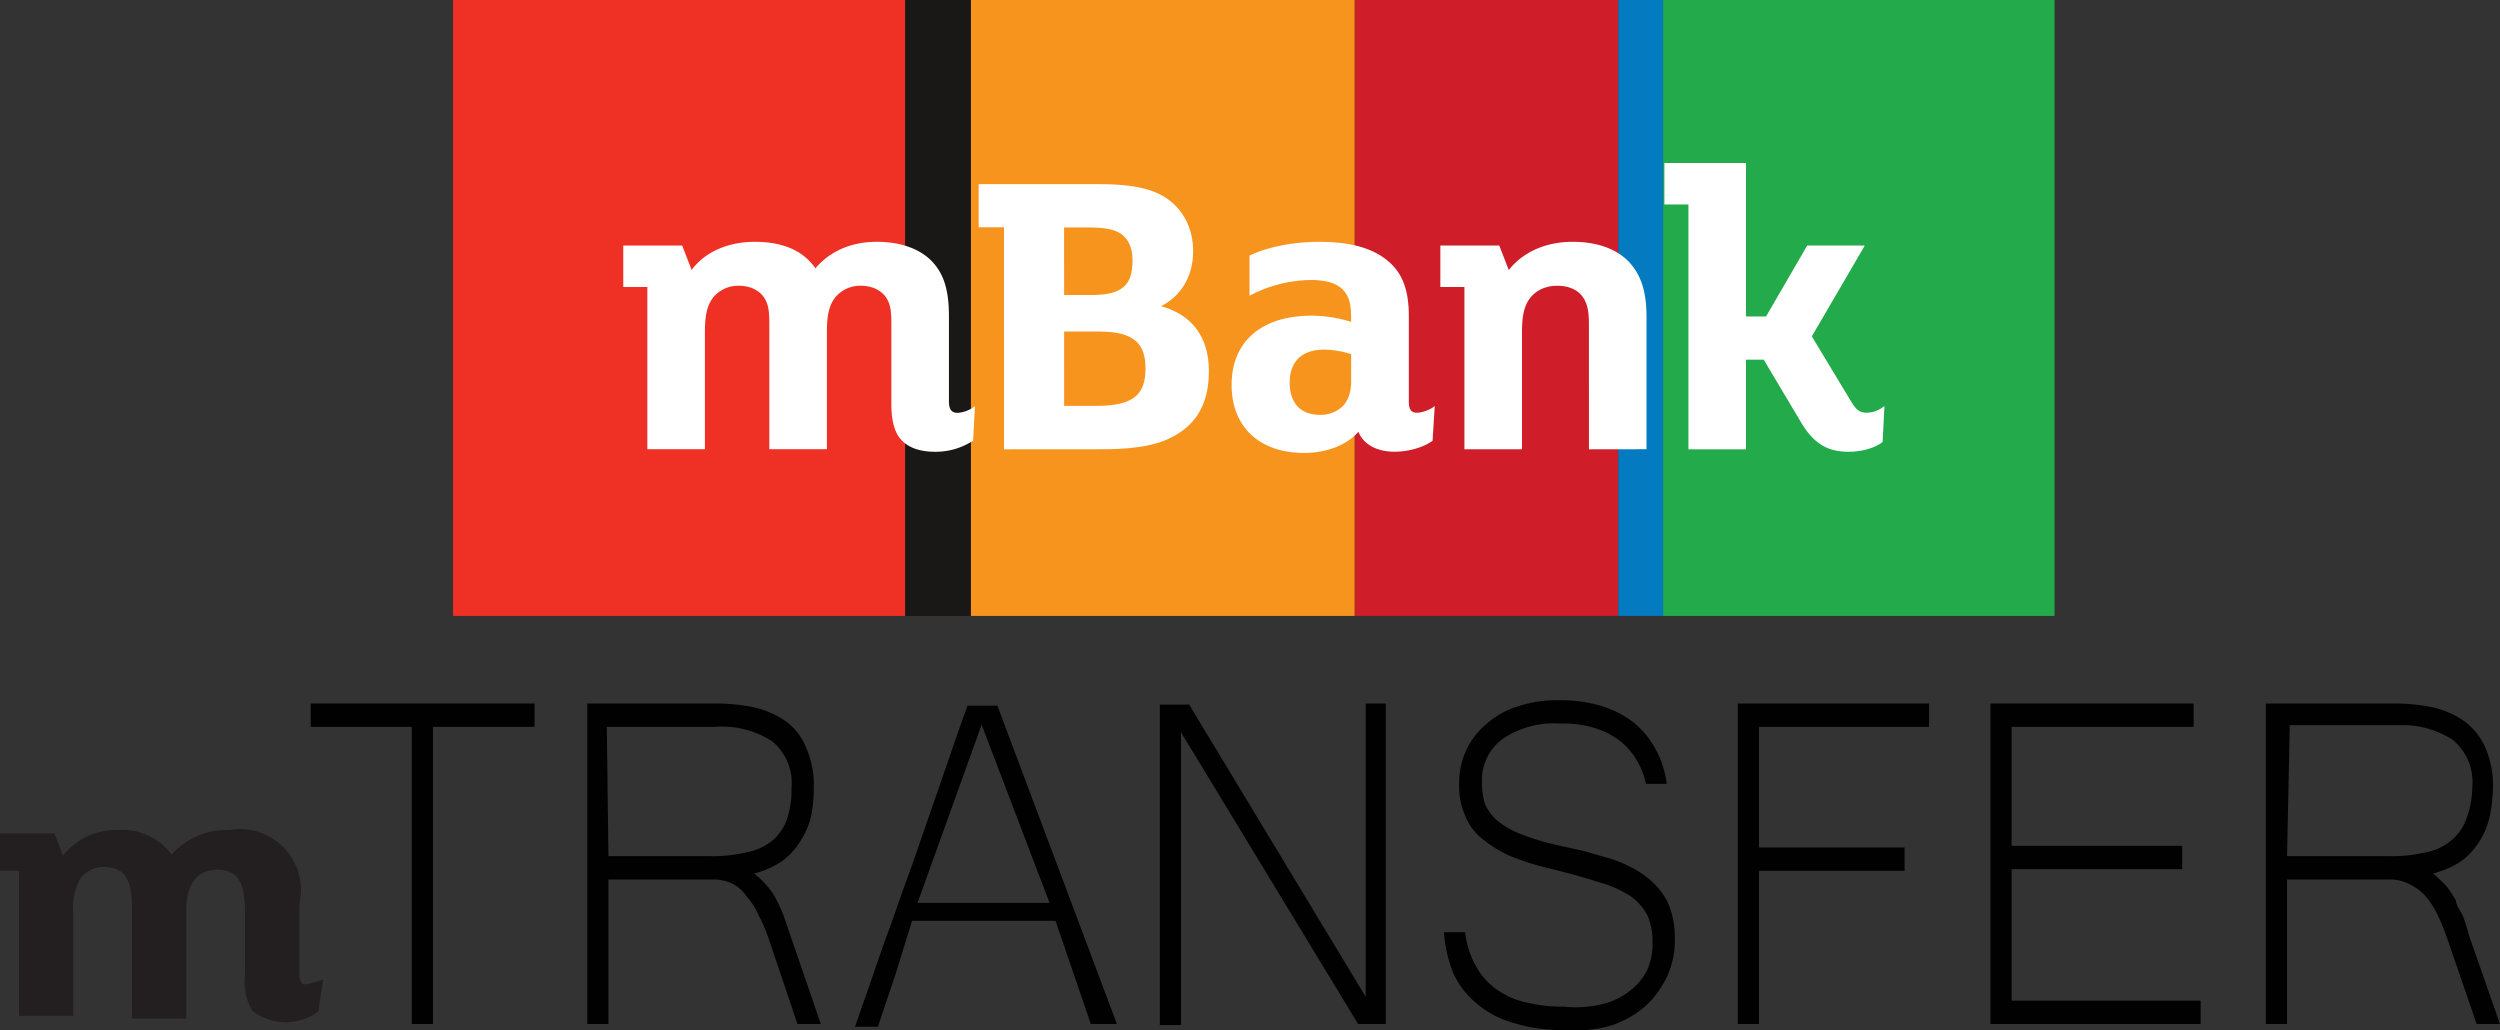
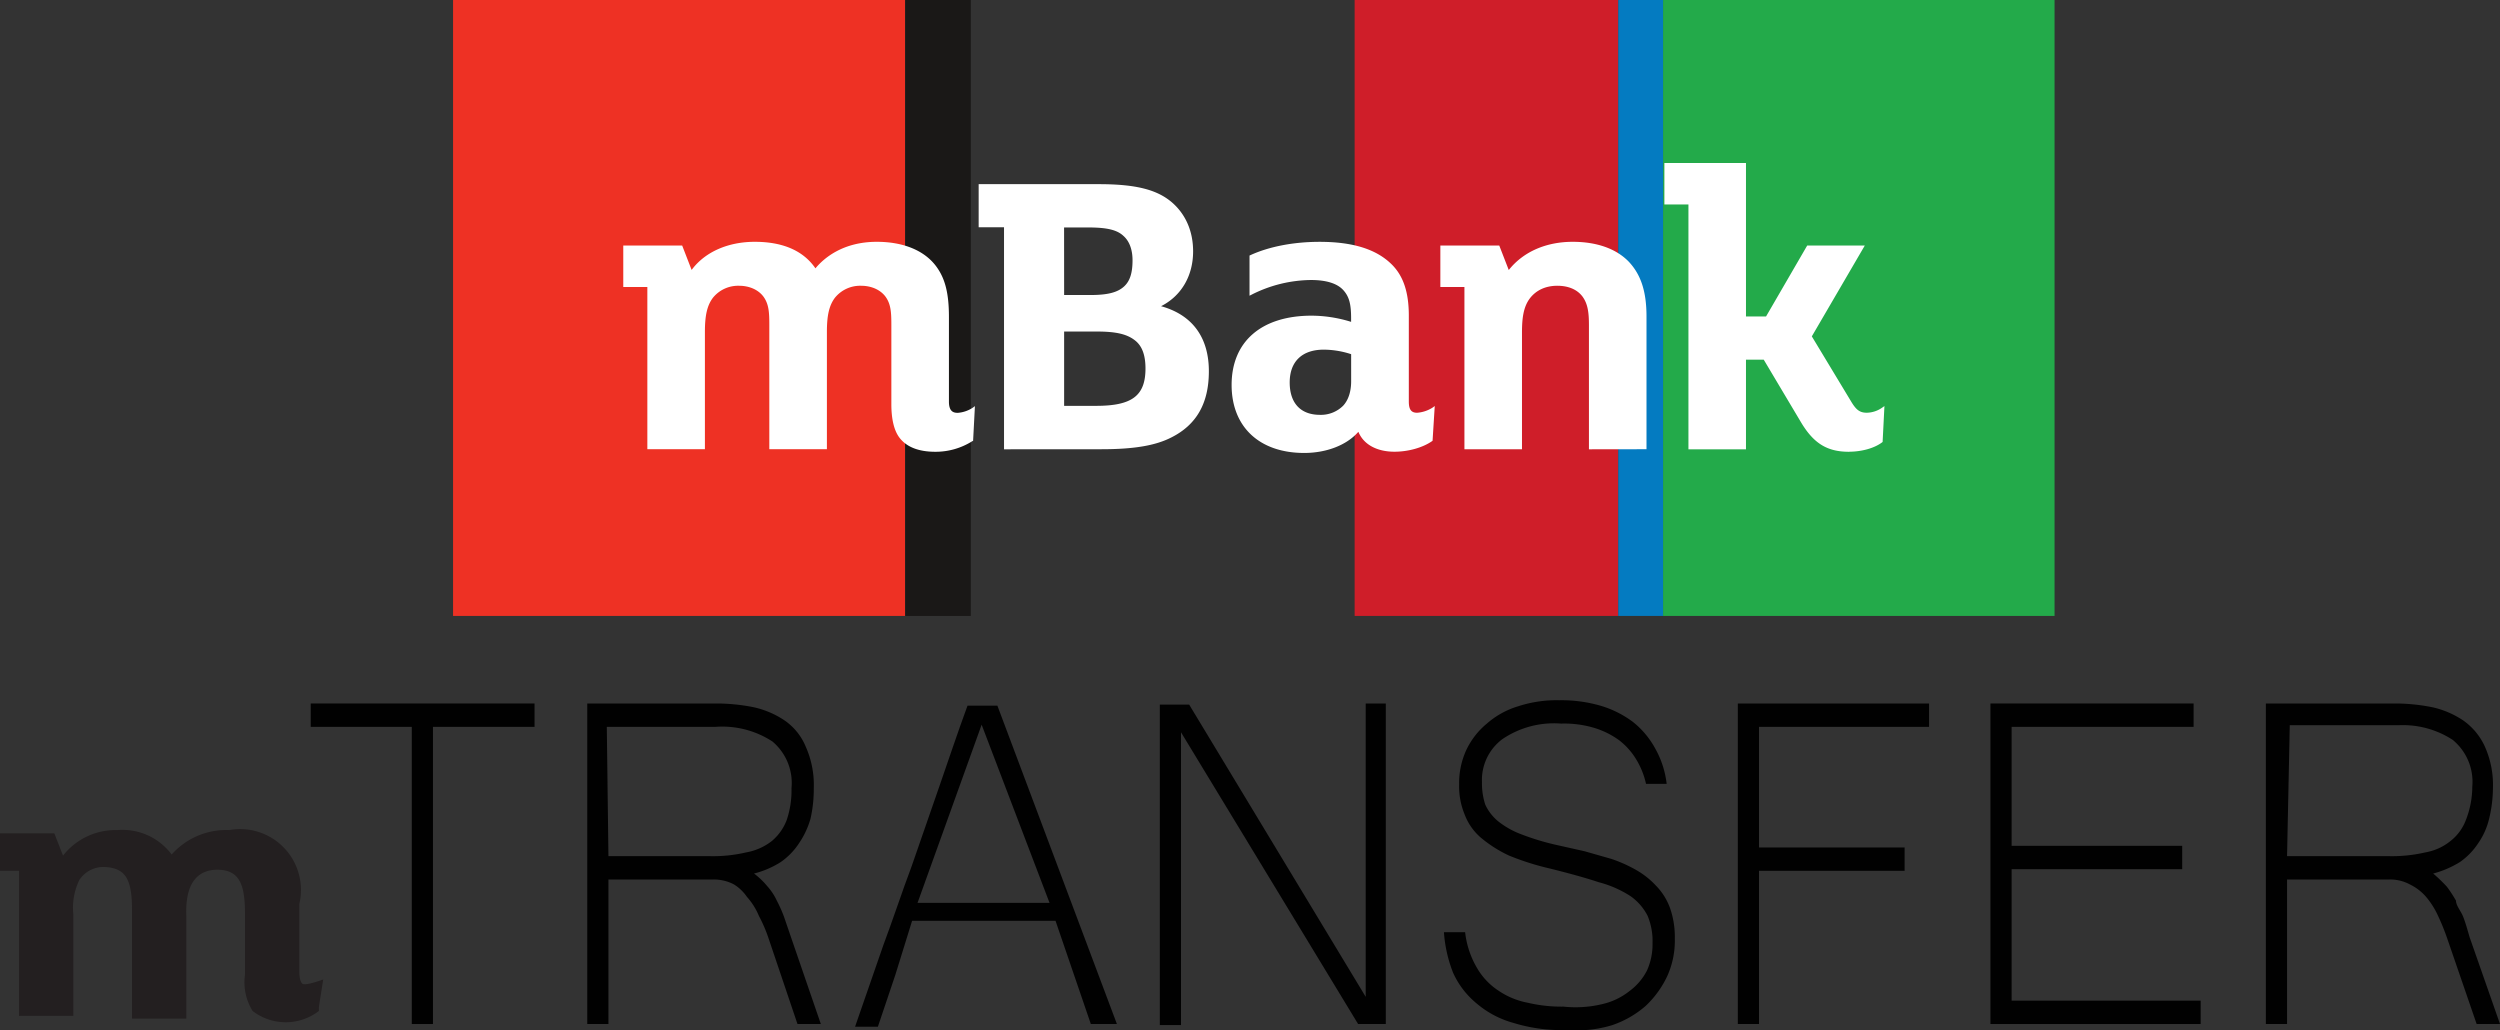
<svg xmlns="http://www.w3.org/2000/svg" xmlns:xlink="http://www.w3.org/1999/xlink" id="Warstwa_1" data-name="Warstwa 1" viewBox="0 0 46.02 18.96">
  <rect x="0" y="0" width="46.02" height="18.96" fill="#333333" stroke="none" />
  <defs>
    <style>.cls-1{fill:#23aa4a;}.cls-2{fill:#cf1e29;}.cls-3{fill:#f7941d;}.cls-4{fill:#ee3124;}.cls-5{fill:#1a1817;}.cls-6{fill:#047bc1;}.cls-7{fill:#fff;}.cls-8{fill:#231f20;}.cls-9{fill:#010101;}</style>
    <symbol id="logo_mBank_MASS" data-name="logo mBank MASS" viewBox="0 0 737.01 283.46">
      <rect class="cls-1" x="556.84" width="180.17" height="283.46" />
      <rect class="cls-2" x="414.9" width="121.33" height="283.46" />
-       <rect class="cls-3" x="238.26" width="176.64" height="283.46" />
      <rect class="cls-4" width="208.07" height="283.46" />
      <rect class="cls-5" x="208.07" width="30.2" height="283.46" />
      <rect class="cls-6" x="536.23" width="20.6" height="283.46" />
      <path class="cls-7" d="M391.69,208.45c-20.6,0-33.4-12-33.4-31.3,0-20,13.77-31.88,36.84-31.88A61.9,61.9,0,0,1,412.9,148l.38.12v-1.69c0-6.53-.91-9.88-3.49-12.8-2.8-3.17-7.86-4.77-15-4.77a61.61,61.61,0,0,0-27.43,6.81l-.83.42V117.6l.34-.15c8.7-4,20-6.16,31.93-6.16,14.93,0,25.61,3.24,32.65,9.89,5.73,5.34,8.39,13,8.39,24.09v39.52c0,3.67,1.11,5.16,3.82,5.16a15.28,15.28,0,0,0,7.11-2.37l1-.73-1,16-.21.15c-4.3,3-10.94,4.88-17.32,4.88-7.95,0-13.94-3.19-16.44-8.76l-.18-.4-.29.32C411,204.94,401.81,208.45,391.69,208.45Zm9-47.54c-10,0-15.67,5.5-15.67,15.09s5.08,14.91,13.94,14.91a14.48,14.48,0,0,0,10.67-4.21c2.39-2.59,3.67-6.48,3.67-11.27V163l-.19-.07A41.11,41.11,0,0,0,400.67,160.91Zm-178.74,47c-7.83,0-13.45-2.26-16.69-6.72-2.36-3.28-3.56-8.4-3.56-15.23v-36.3c0-5.9-.19-9.74-2.76-13.23-2.4-3.13-6.47-4.92-11.2-4.92a14.94,14.94,0,0,0-12,5.51c-2.63,3.5-3.7,8-3.7,15.69v54H145.54V149.66c0-5.91-.19-9.74-2.76-13.23-2.39-3.13-6.47-4.92-11.18-4.92a14.92,14.92,0,0,0-12,5.51c-2.63,3.5-3.7,8-3.7,15.69v54H89.41V132.08H78.33V113h27.11l4.34,11.21.31-.39c6.13-8,16.61-12.54,28.76-12.54,12.79,0,22.11,4,27.71,11.91l.21.3.23-.28c3.78-4.45,12.43-11.93,28-11.93,12.59,0,22.45,4.22,27.76,11.89,3.81,5.42,5.44,12.2,5.44,22.66v39c0,4.55,2.05,5.16,4.05,5.16a14.5,14.5,0,0,0,6.91-2.36l1-.73-.84,16L239,203A31.63,31.63,0,0,1,221.93,207.91Zm420.47,0c-10.13,0-16.36-3.88-22.25-13.83l-17-28.56H595v41.25H568.52V94.09H557.45V75H595v70.65h9.23L623.17,113h26.51l-24.38,41.8,18.15,30.07c2.31,3.84,4,5.07,7.16,5.07a12.74,12.74,0,0,0,7.11-2.37l1-.7-.84,16.52-.21.16C654.15,206.23,648.31,207.88,642.4,207.88Zm-119.69-1.14V149.66c0-5.79-.49-9.82-3-13.23-2.46-3.22-6.46-4.92-11.57-4.92-5.31,0-9.64,2-12.54,5.7-3.07,4-3.7,9.27-3.7,15.88v53.65H465.43V132.08H454.35V113h27.11l4.37,11.26.3-.37c6.65-8.13,17-12.61,29.13-12.61,11.08,0,20,3.16,25.8,9.15,5.64,6,8.16,13.79,8.16,25.21v61.09Zm-269.18,0V104.59H241.88V84.75h55.17c17.31,0,27.21,2.53,34.17,8.73,6.12,5.51,9.35,13.19,9.35,22.19,0,11-5.15,20.1-14.14,24.92l-.61.32.67.19c14,4.15,21.33,14.43,21.33,29.75,0,14.69-5.65,24.65-17.3,30.48-7.3,3.74-17.21,5.41-32.13,5.41Zm27.66-20h14.72c16.56,0,22.72-4.66,22.72-17.2,0-5.86-1.43-10-4.38-12.55-3.77-3.2-8.85-4.45-18.16-4.45h-14.9Zm0-51h12c8.06,0,12.6-1.18,15.65-4,2.65-2.47,3.83-6.18,3.83-12,0-3.43-.73-8.16-4.2-11.22-2.92-2.75-7.58-3.87-16.05-3.87H281.19Z" />
    </symbol>
  </defs>
  <title>25</title>
  <use width="737.01" height="283.46" transform="translate(8.34 0) scale(0.04)" xlink:href="#logo_mBank_MASS" />
  <path class="cls-8" d="M6.36,34.06v.07a1,1,0,0,1-1.22,0A1,1,0,0,1,5,33.46V32.35c0-.53-.09-.82-.51-.82-.25,0-.6.12-.57.85v1.89h-1v-2c0-.57-.12-.77-.5-.79a.53.53,0,0,0-.47.24,1.17,1.17,0,0,0-.11.63v1.87h-1V31.55H.49v-.69h1l.16.41h0a1.23,1.23,0,0,1,1-.47,1.13,1.13,0,0,1,1,.45,1.34,1.34,0,0,1,1.06-.45A1.12,1.12,0,0,1,6,32.16v1.26s0,.17.06.21.38-.08.38-.08Z" transform="translate(-0.49 -15.52)" />
  <path class="cls-9" d="M10.33,28.9H8.46v5.47H8.07V28.9H6.21v-.43h4.12Z" transform="translate(-0.49 -15.52)" />
  <path class="cls-9" d="M15.6,34.37h-.43l-.53-1.57a2.65,2.65,0,0,0-.18-.42,1.23,1.23,0,0,0-.22-.35A.8.8,0,0,0,14,31.8a.79.79,0,0,0-.38-.09H11.69v2.66H11.3v-5.9h2.41a3.51,3.51,0,0,1,.66.07,1.67,1.67,0,0,1,.56.24,1.09,1.09,0,0,1,.39.48,1.73,1.73,0,0,1,.15.77,2.47,2.47,0,0,1-.06.56,1.55,1.55,0,0,1-.21.45,1.26,1.26,0,0,1-.34.35,1.69,1.69,0,0,1-.49.21,1.45,1.45,0,0,1,.25.24,1.06,1.06,0,0,1,.17.26,2.55,2.55,0,0,1,.13.29l.13.38Zm-3.91-3.09h1.86a2.68,2.68,0,0,0,.68-.07A1.07,1.07,0,0,0,14.7,31a.94.94,0,0,0,.27-.38,1.7,1.7,0,0,0,.09-.59,1,1,0,0,0-.35-.86,1.69,1.69,0,0,0-1.05-.27h-2Z" transform="translate(-0.49 -15.52)" />
  <path class="cls-9" d="M21.05,34.37h-.48l-.65-1.9H17.28l-.31,1-.32.95h-.42l.52-1.5c.18-.48.35-1,.52-1.45L17.78,30c.17-.49.34-1,.52-1.49h.55Zm-1.24-2.23-1.25-3.28-1.18,3.28Z" transform="translate(-0.49 -15.52)" />
  <path class="cls-9" d="M26,34.37h-.51L22.23,29v5.39h-.39v-5.9h.54l3.25,5.38V28.47H26Z" transform="translate(-0.49 -15.52)" />
  <path class="cls-9" d="M29.35,34.48a3,3,0,0,1-1-.13,1.77,1.77,0,0,1-.68-.36,1.56,1.56,0,0,1-.43-.56,2.5,2.5,0,0,1-.17-.75h.39a1.65,1.65,0,0,0,.22.66,1.24,1.24,0,0,0,.4.42,1.43,1.43,0,0,0,.54.22,2.7,2.7,0,0,0,.65.07A2.11,2.11,0,0,0,30,34a1.25,1.25,0,0,0,.49-.24,1.07,1.07,0,0,0,.32-.38,1.18,1.18,0,0,0,.1-.5,1.21,1.21,0,0,0-.09-.5,1,1,0,0,0-.31-.36,2,2,0,0,0-.59-.26c-.24-.08-.53-.16-.89-.25a4.89,4.89,0,0,1-.76-.24,2.33,2.33,0,0,1-.52-.33,1.05,1.05,0,0,1-.3-.43,1.35,1.35,0,0,1-.1-.55,1.45,1.45,0,0,1,.13-.63,1.41,1.41,0,0,1,.38-.49,1.55,1.55,0,0,1,.58-.32,2.27,2.27,0,0,1,.75-.11,2.59,2.59,0,0,1,.76.1,1.88,1.88,0,0,1,.6.3,1.6,1.6,0,0,1,.41.49,1.72,1.72,0,0,1,.21.65h-.38a1.46,1.46,0,0,0-.18-.45,1.28,1.28,0,0,0-.31-.35,1.53,1.53,0,0,0-.46-.23,1.92,1.92,0,0,0-.61-.08,1.69,1.69,0,0,0-1.09.29.94.94,0,0,0-.37.79,1.27,1.27,0,0,0,.06.41.87.87,0,0,0,.24.31,1.57,1.57,0,0,0,.43.24,4.58,4.58,0,0,0,.67.2l.49.11.49.14a2.57,2.57,0,0,1,.45.2,1.53,1.53,0,0,1,.37.29,1.15,1.15,0,0,1,.26.41,1.62,1.62,0,0,1,.09.57,1.58,1.58,0,0,1-.14.69,1.81,1.81,0,0,1-.4.55,1.84,1.84,0,0,1-.61.35A2.2,2.2,0,0,1,29.35,34.48Z" transform="translate(-0.49 -15.52)" />
  <path class="cls-9" d="M36,28.9H32.87v2.22h2.68v.43H32.87v2.82h-.39v-5.9H36Z" transform="translate(-0.49 -15.52)" />
  <path class="cls-9" d="M41,34.37H37.13v-5.9h3.74v.43H37.52v2.19h3.14v.43H37.52v2.42H41Z" transform="translate(-0.49 -15.52)" />
  <path class="cls-9" d="M46.51,34.37h-.43l-.54-1.57a4.08,4.08,0,0,0-.17-.42,1.5,1.5,0,0,0-.22-.35.93.93,0,0,0-.3-.23.76.76,0,0,0-.38-.09H42.59v2.66H42.2v-5.9h2.42a3.5,3.5,0,0,1,.65.07,1.67,1.67,0,0,1,.56.24,1.19,1.19,0,0,1,.4.48,1.73,1.73,0,0,1,.15.77,2.45,2.45,0,0,1-.07.56,1.32,1.32,0,0,1-.2.45,1.26,1.26,0,0,1-.34.35,1.81,1.81,0,0,1-.49.21,2.94,2.94,0,0,1,.25.24,2.33,2.33,0,0,1,.17.26c0,.09.09.19.13.29s.08.24.12.38Zm-3.92-3.09h1.87a2.73,2.73,0,0,0,.68-.07A1,1,0,0,0,45.6,31a.88.88,0,0,0,.28-.38A1.7,1.7,0,0,0,46,30a1,1,0,0,0-.36-.86,1.68,1.68,0,0,0-1-.27h-2Z" transform="translate(-0.49 -15.52)" />
</svg>